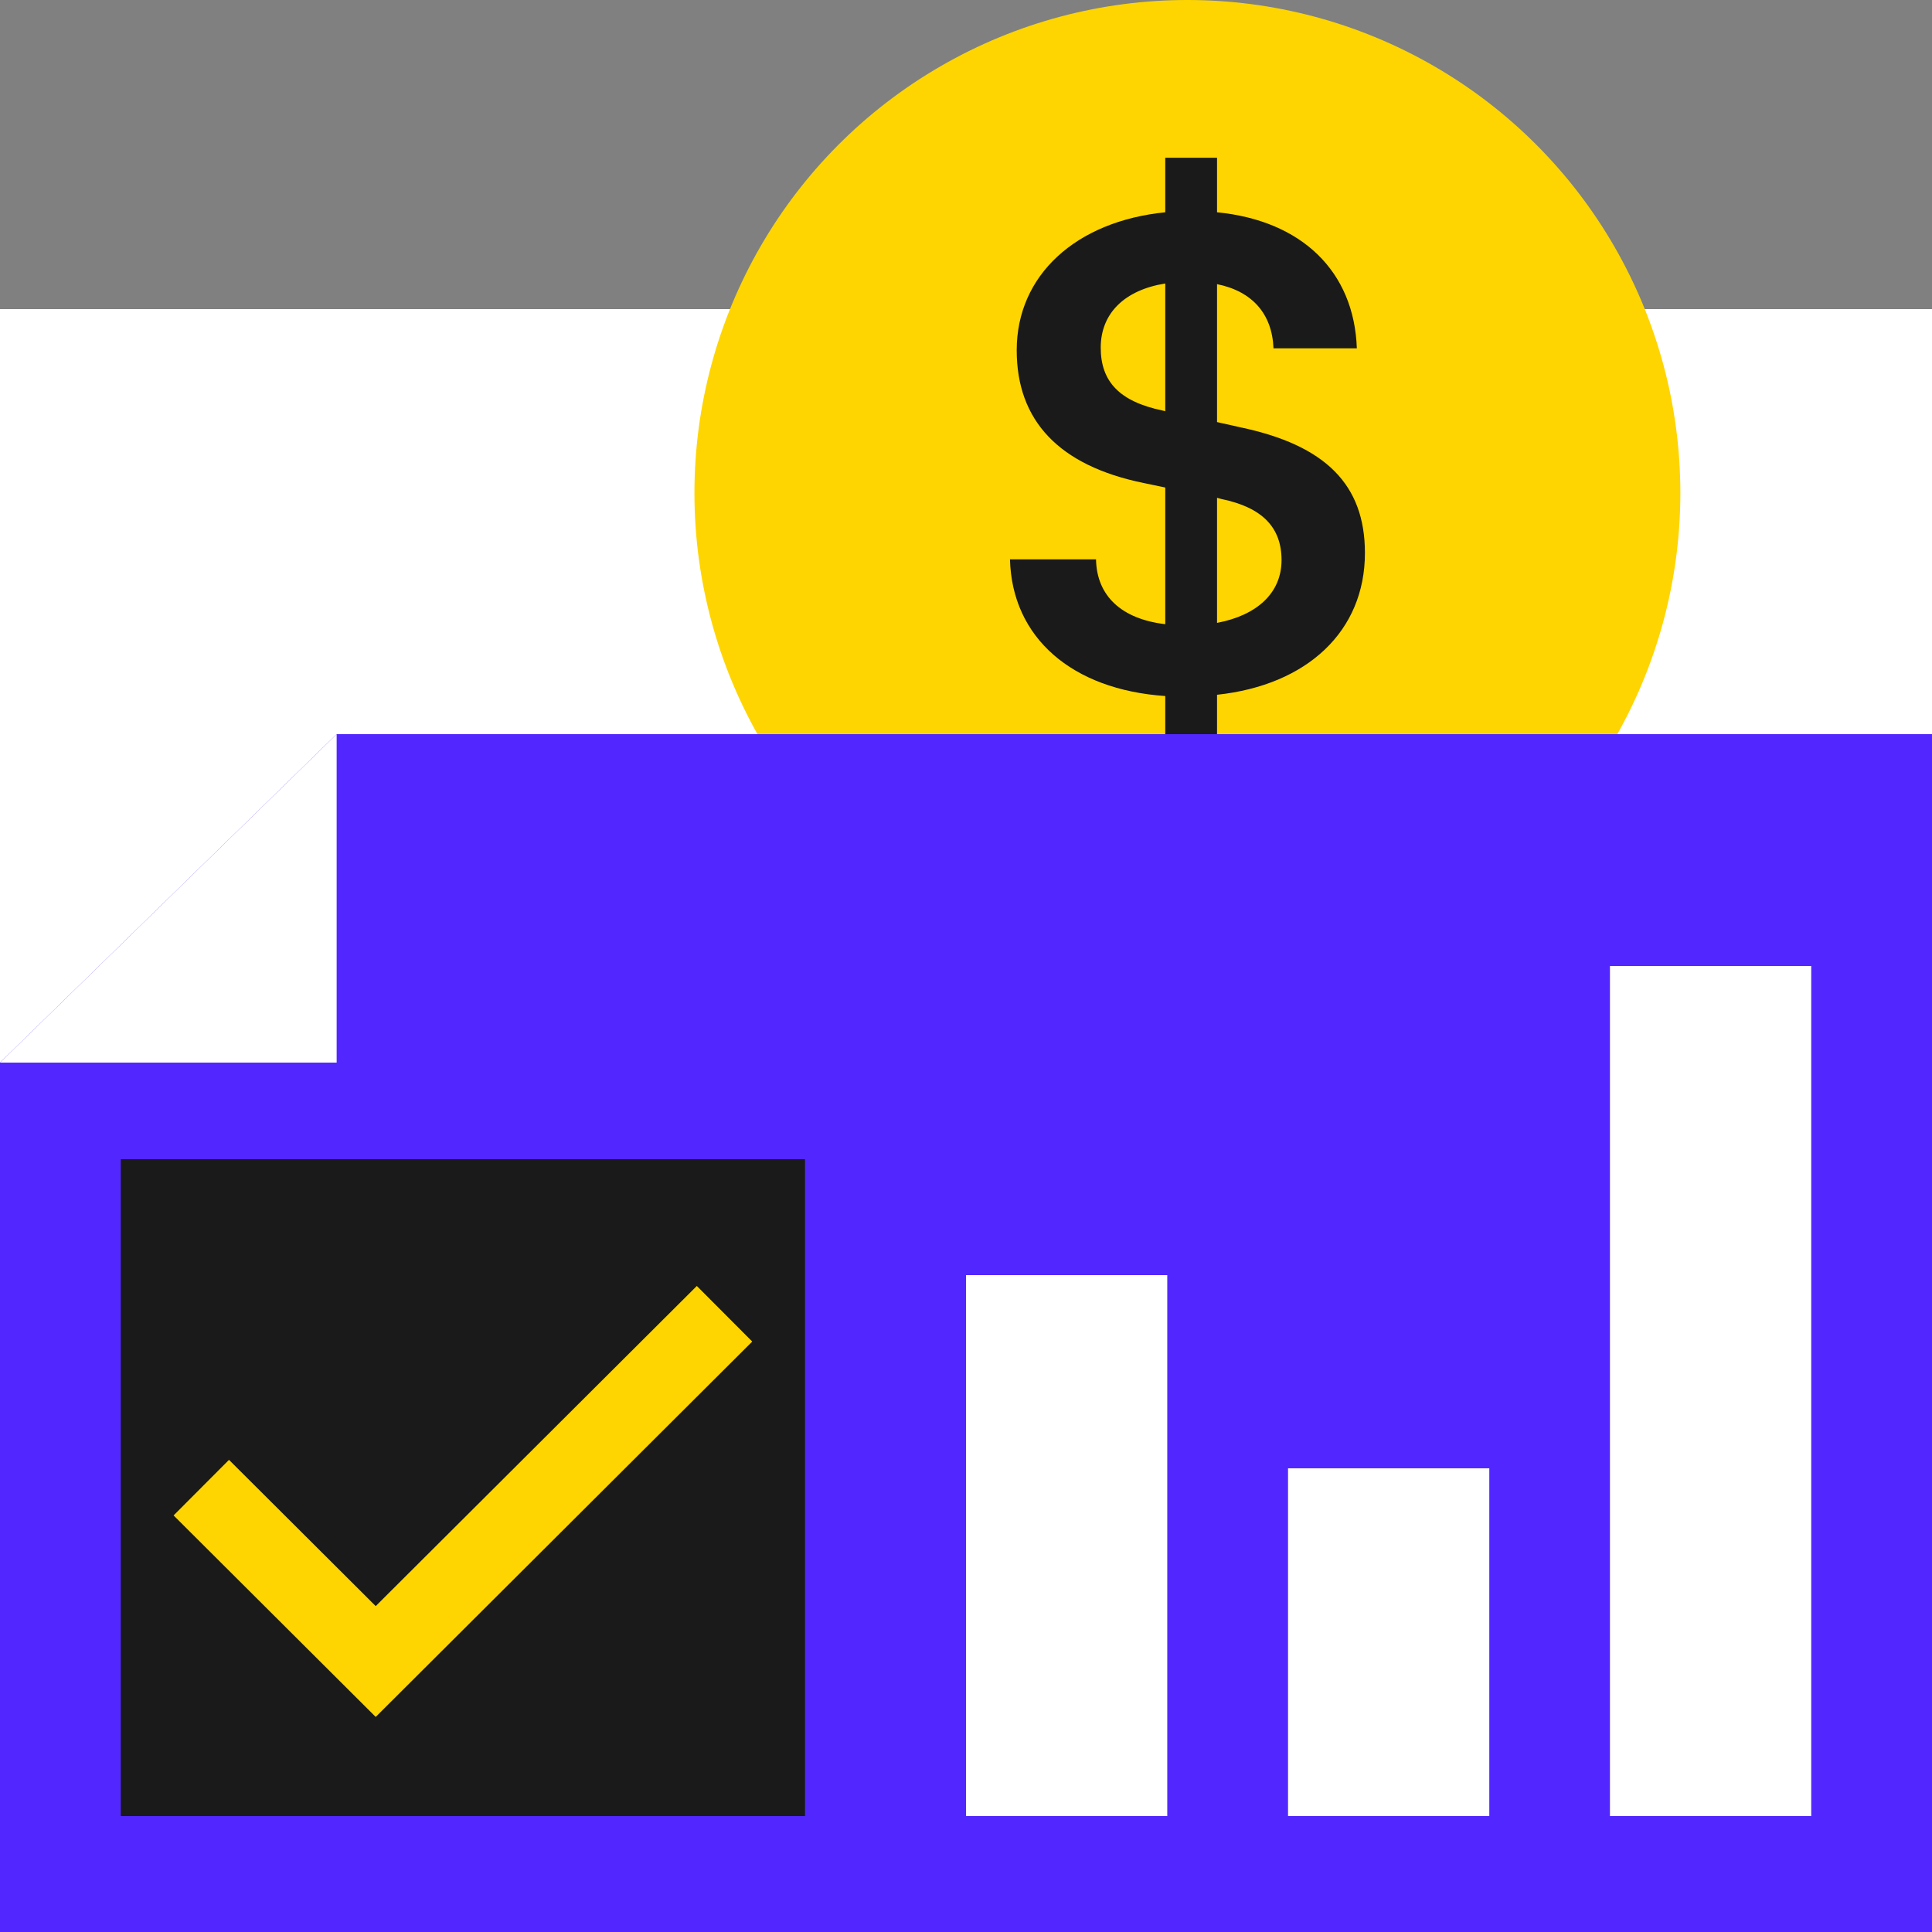
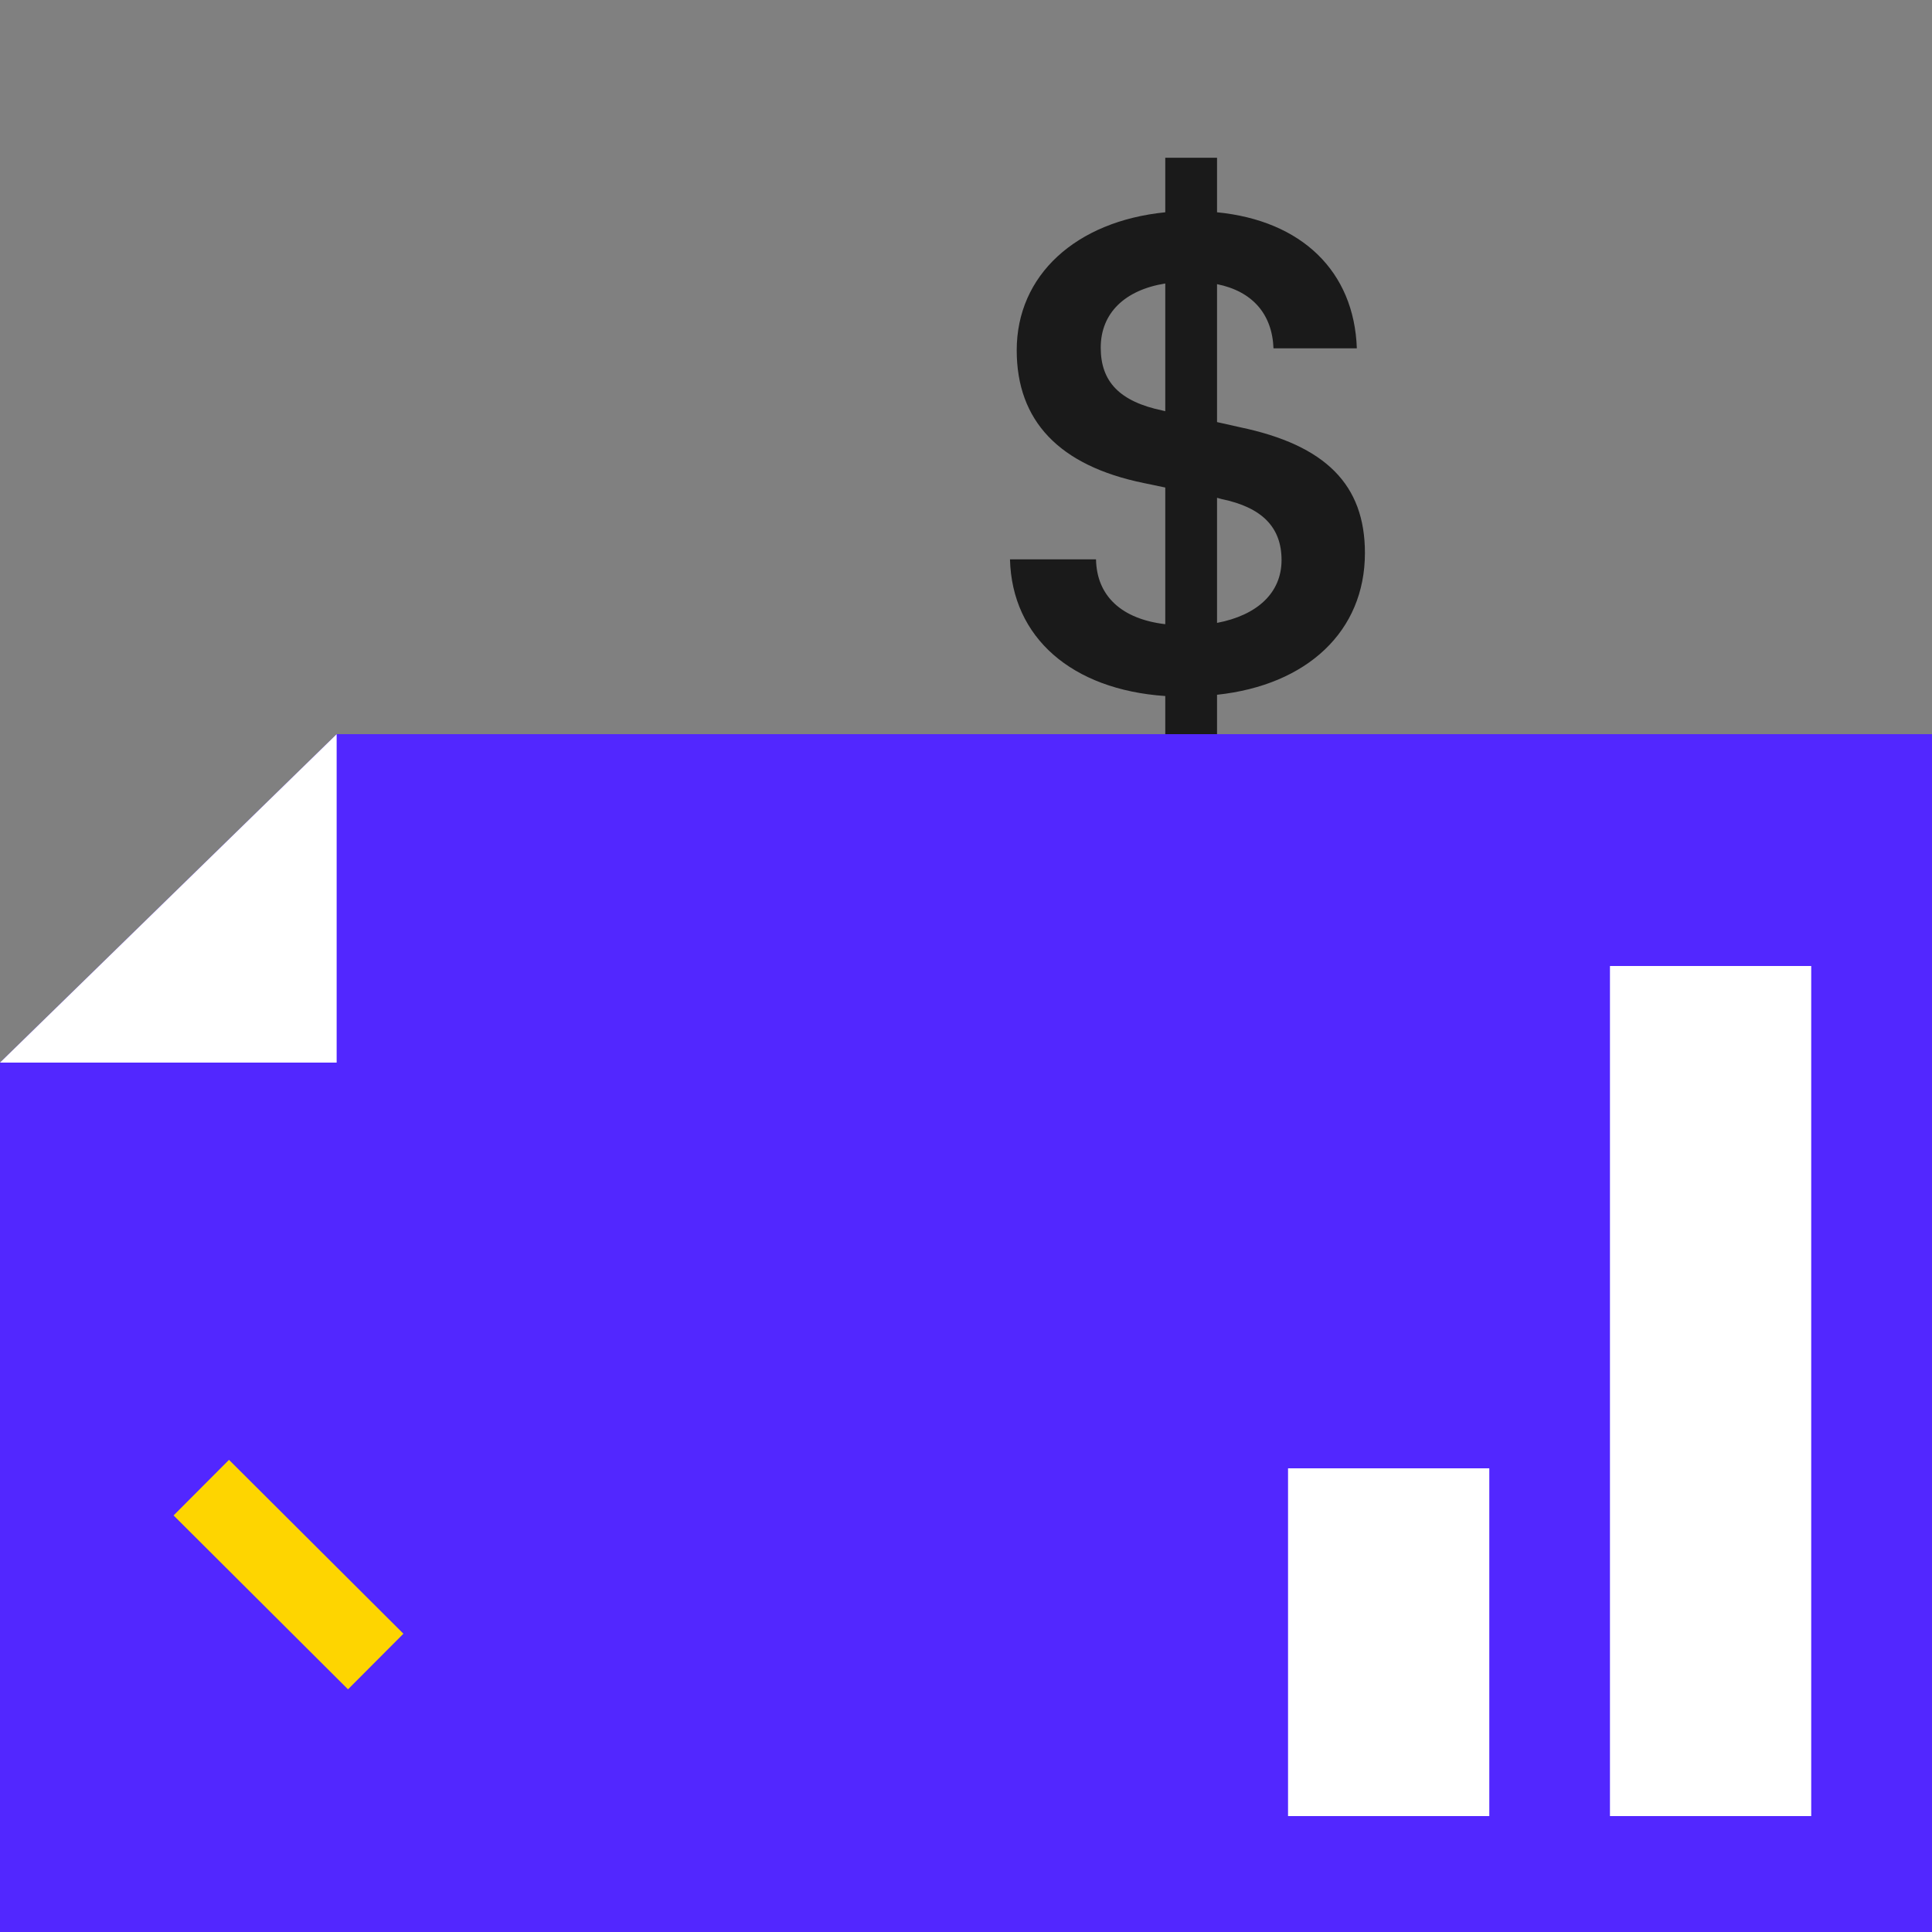
<svg xmlns="http://www.w3.org/2000/svg" width="64" height="64" viewBox="0 0 64 64" fill="none">
  <rect x="0" y="0" width="64" height="64" fill="#808080" stroke="none" />
-   <path d="M0 10.24H64V39.68H0V10.24Z" fill="white" />
-   <circle cx="39.334" cy="16.33" r="16.33" fill="#FED500" />
  <path d="M38.601 24.822V23.057C35.506 22.845 33.524 21.123 33.457 18.53H36.307C36.33 19.742 37.154 20.507 38.601 20.677V16.15L37.888 16.001C35.083 15.427 33.68 13.94 33.68 11.602C33.68 9.115 35.639 7.33 38.601 7.032V5.226H40.316V7.032C43.121 7.308 44.858 8.987 44.947 11.538H42.186C42.142 10.39 41.474 9.646 40.316 9.413V13.982L41.073 14.152C43.923 14.747 45.215 16.065 45.215 18.318C45.215 20.911 43.3 22.696 40.316 23.015V24.822H38.601ZM38.512 13.6L38.601 13.621V9.391C37.265 9.604 36.463 10.369 36.463 11.517C36.463 12.643 37.087 13.302 38.512 13.6ZM40.471 16.533L40.316 16.49V20.634C41.652 20.38 42.453 19.636 42.453 18.552C42.453 17.468 41.808 16.809 40.471 16.533Z" fill="#1A1A1A" />
  <path d="M11.152 24.32H64V64H0V35.2L11.152 24.32Z" fill="#5227FF" />
  <path d="M11.152 24.32V35.2H0L11.152 24.32Z" fill="white" />
  <path d="M53.332 32H59.999V60.16H53.332V32Z" fill="white" />
  <path d="M42.668 48.64H49.335V60.16H42.668V48.64Z" fill="white" />
-   <path d="M32 42.24H38.667V60.16H32V42.24Z" fill="white" />
-   <path d="M4 38.4H26.667V60.16H4V38.4Z" fill="#1A1A1A" />
-   <path d="M6.668 49.28L12.446 55.04L24.001 43.52" stroke="#FED500" stroke-width="2.6" />
+   <path d="M6.668 49.28L12.446 55.04" stroke="#FED500" stroke-width="2.6" />
</svg>